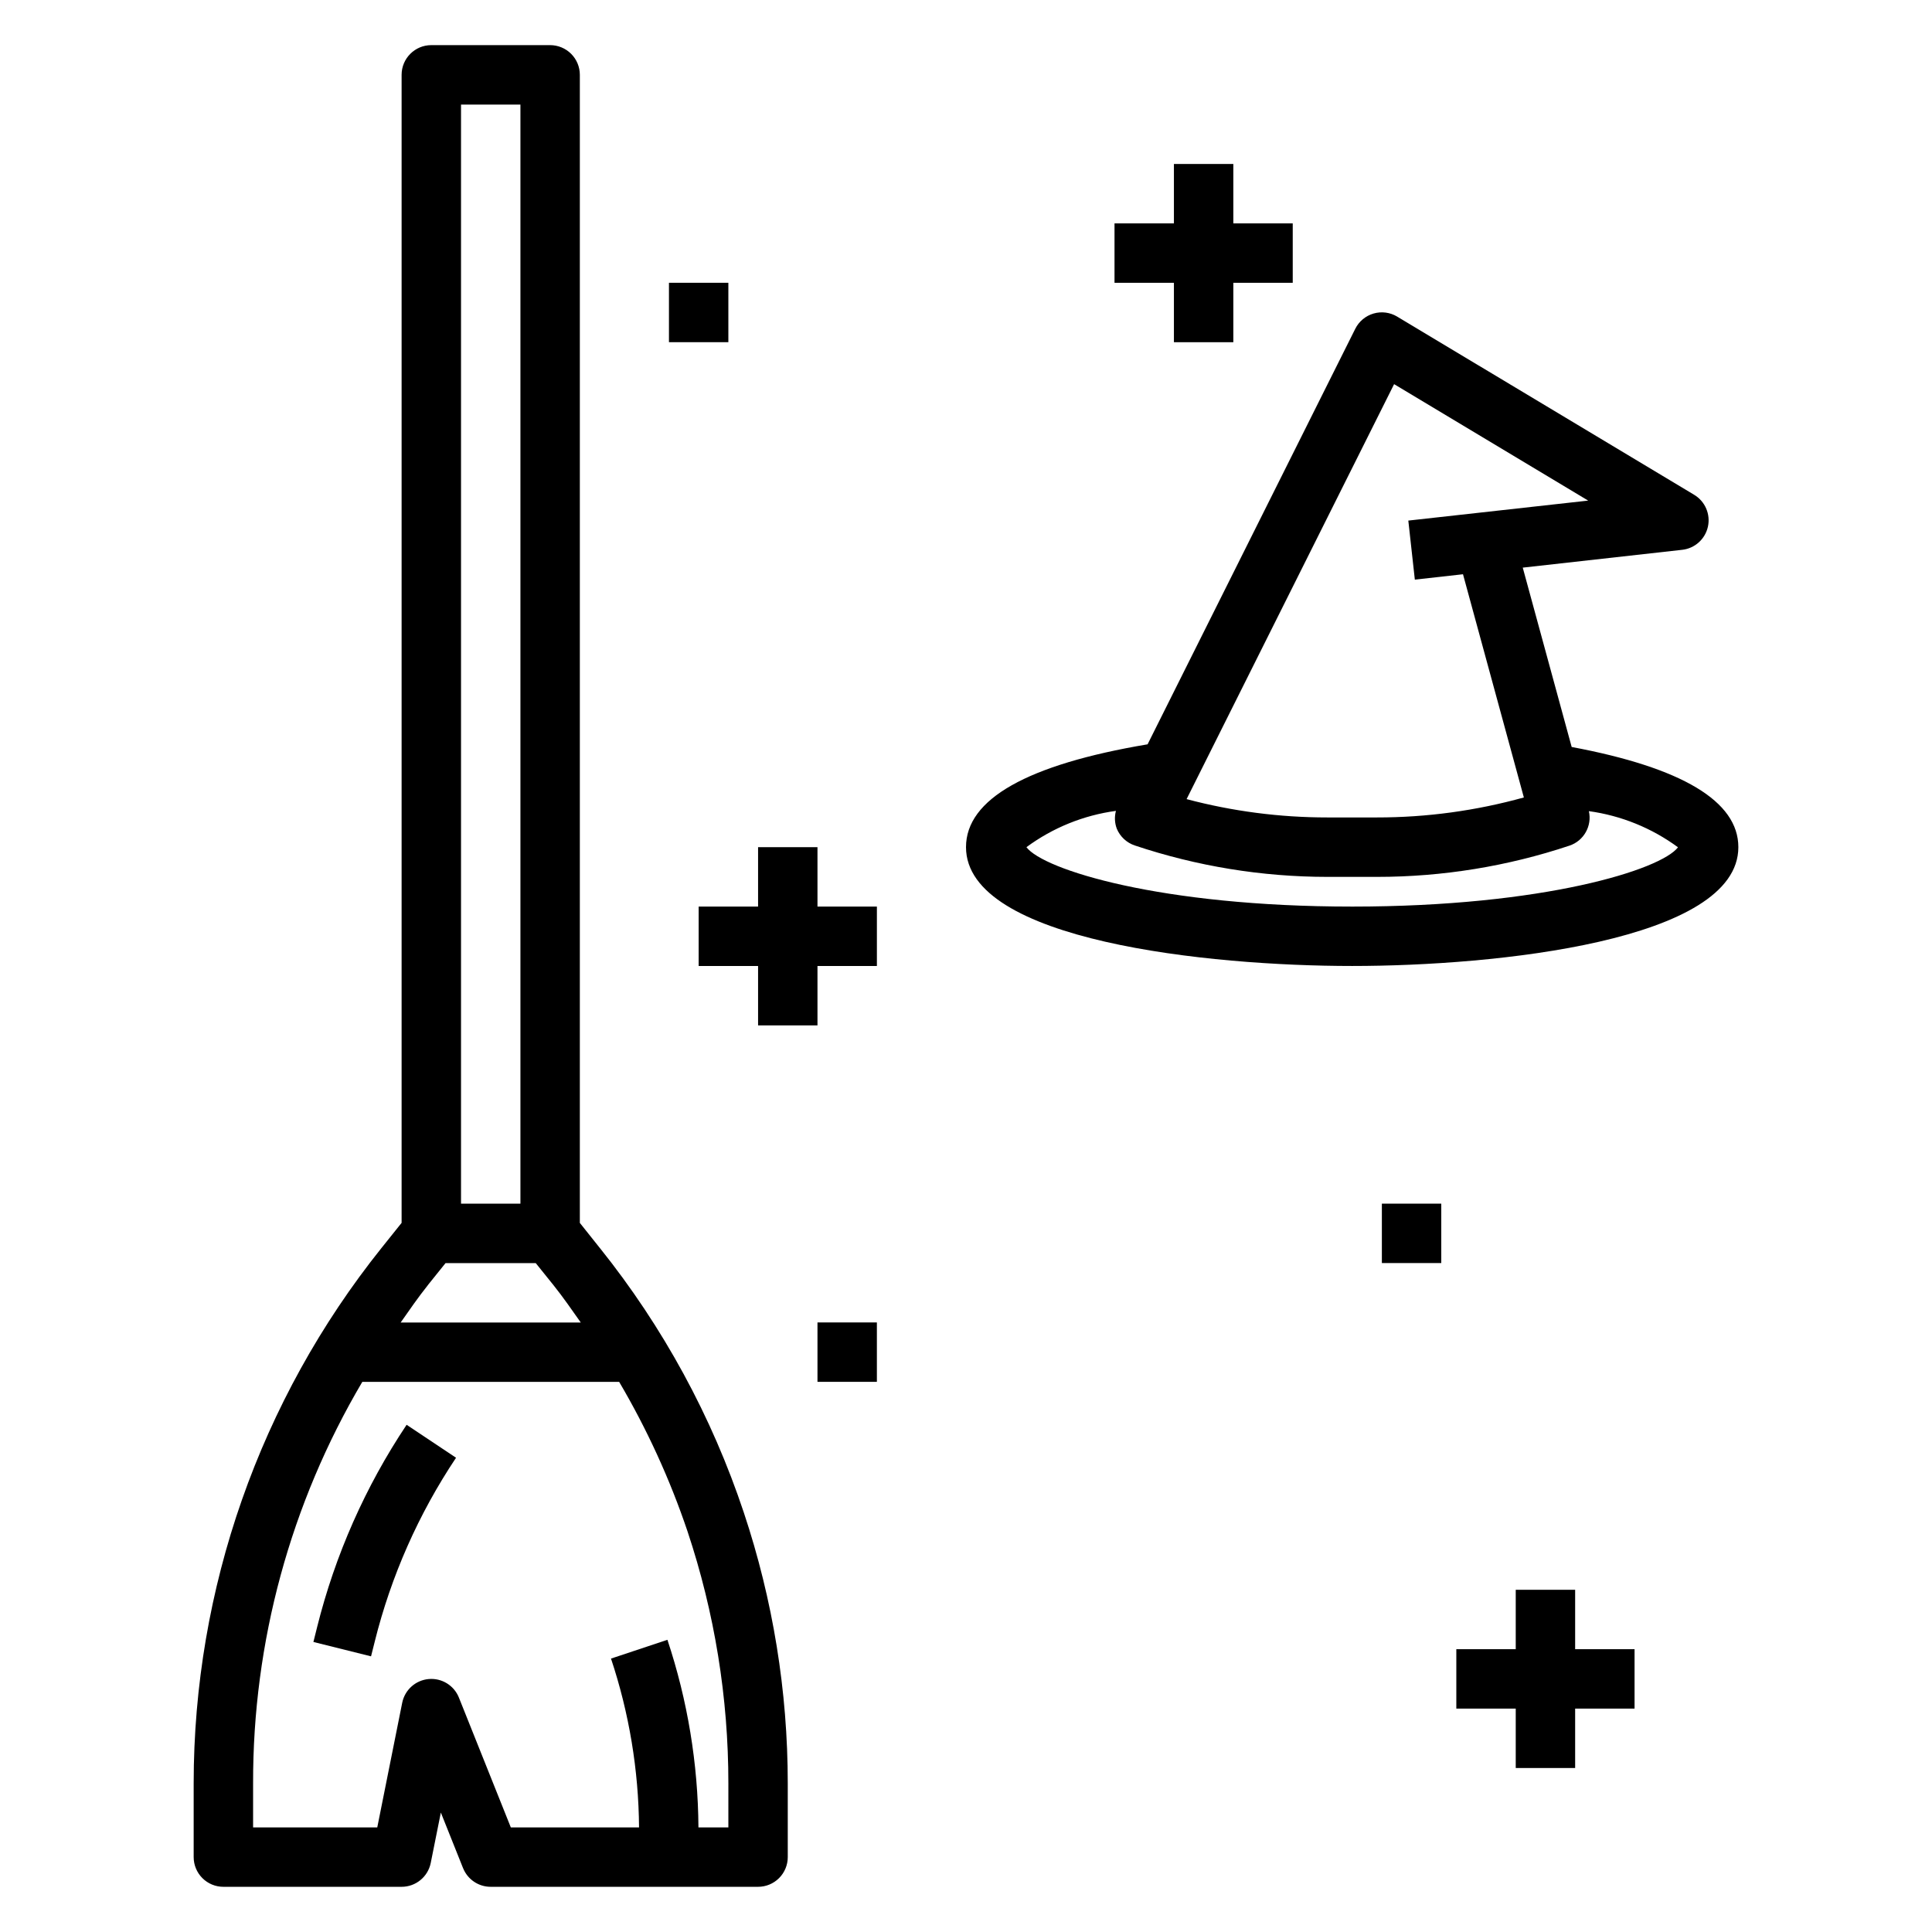
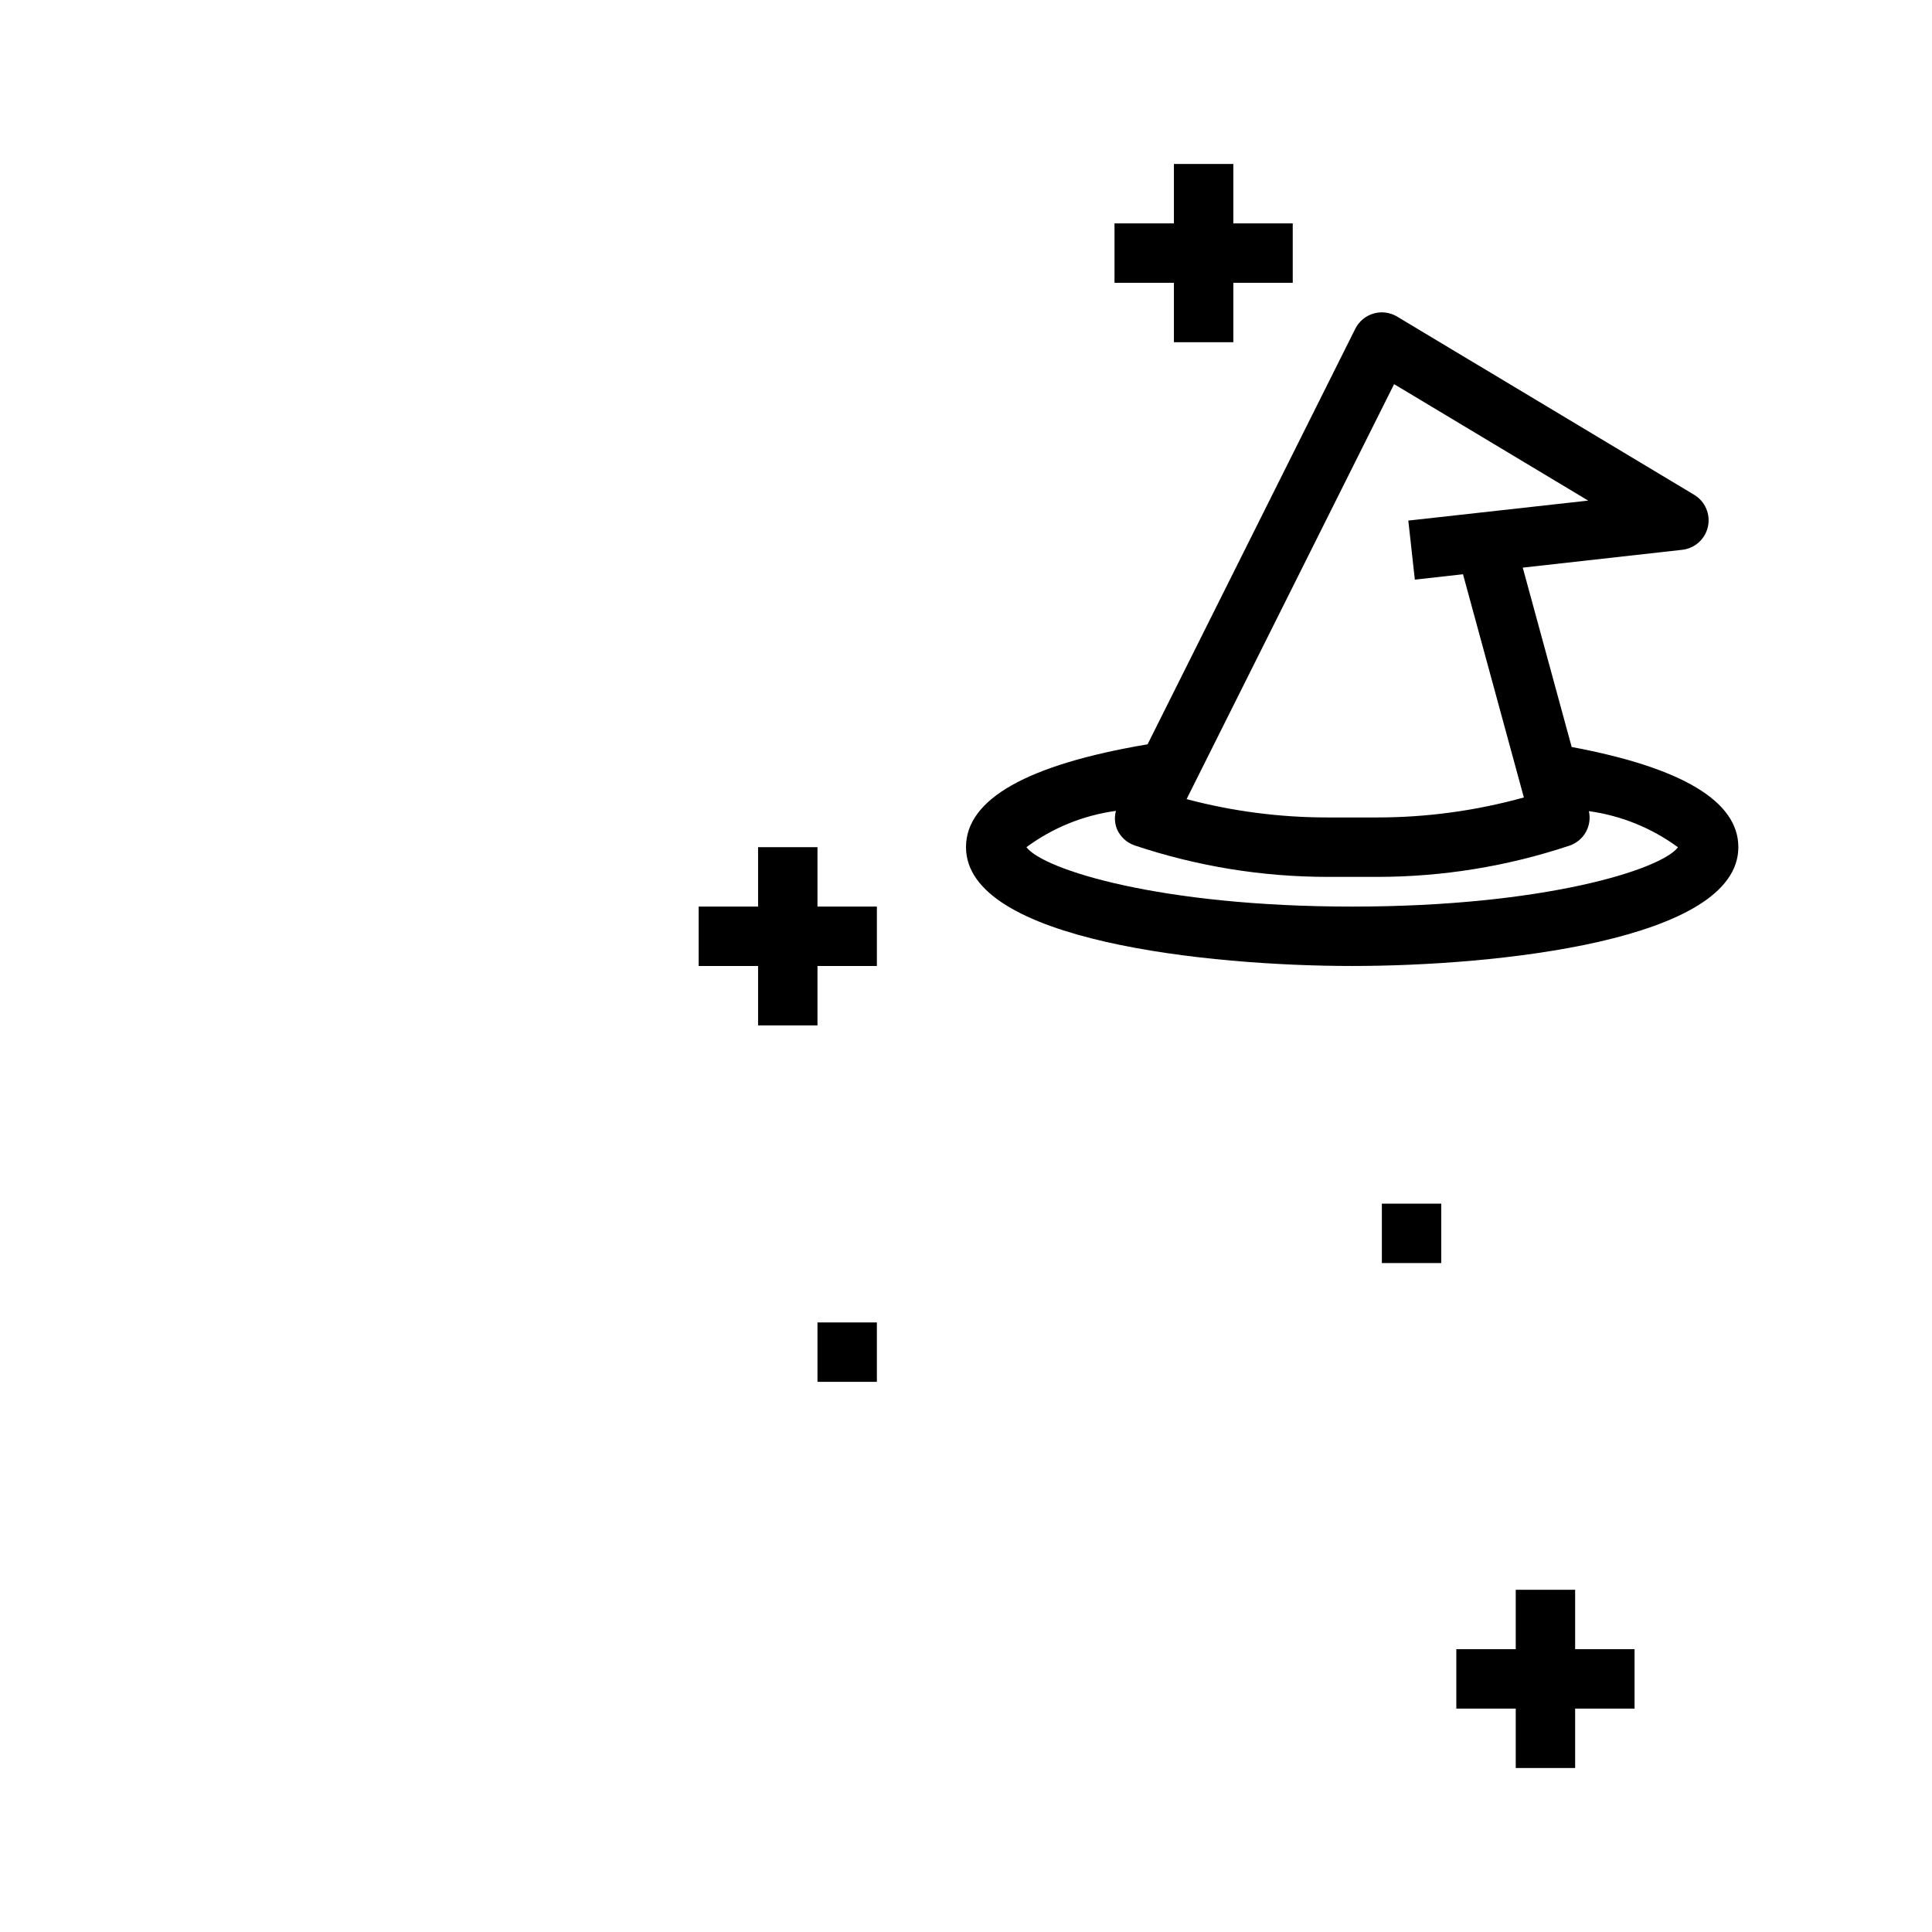
<svg xmlns="http://www.w3.org/2000/svg" fill="#000000" width="800px" height="800px" version="1.1" viewBox="144 144 512 512">
  <g>
-     <path d="m303 474.78-5.336-6.699v-304.25c0-2.086-0.832-4.09-2.309-5.566-1.477-1.473-3.477-2.305-5.566-2.305h-31.488c-4.348 0-7.871 3.523-7.871 7.871v304.24l-5.344 6.676c-32.219 40.277-49.766 90.32-49.762 141.89v19.516c0 2.086 0.832 4.09 2.309 5.566 1.477 1.477 3.477 2.305 5.566 2.305h47.23c3.742 0 6.965-2.633 7.715-6.297l2.684-13.383 5.902 14.77 0.004-0.004c1.207 2.977 4.102 4.922 7.312 4.914h70.848c2.086 0 4.09-0.828 5.566-2.305 1.477-1.477 2.305-3.481 2.305-5.566v-19.523c0.004-24.402-3.93-48.645-11.648-71.793-8.465-25.426-21.367-49.145-38.117-70.062zm-45.656 9.84 4.723-5.879h23.914l4.723 5.871c2.559 3.195 4.856 6.551 7.211 9.871l-47.742 0.004c2.352-3.348 4.652-6.699 7.211-9.898zm8.832-312.91h15.742v291.27h-15.742zm70.848 456.58h-7.93c-0.109-16.902-2.883-33.684-8.219-49.723l-14.957 4.977h0.004c4.809 14.434 7.316 29.531 7.43 44.746h-33.977l-13.762-34.41c-1.293-3.234-4.559-5.234-8.027-4.914-3.469 0.316-6.312 2.875-7 6.293l-6.609 33.031h-32.906v-11.645c-0.094-37.438 9.906-74.203 28.945-106.44h68.062c7.379 12.535 13.449 25.797 18.105 39.582 7.191 21.551 10.852 44.125 10.84 66.848z" />
-     <path d="m228.04 575.2-0.984 3.938 15.273 3.809 0.992-3.938h-0.004c4.324-17.348 11.613-33.82 21.539-48.688l-13.098-8.738c-10.93 16.375-18.953 34.516-23.719 53.617z" />
    <path d="m560.51 341.96-12.965-47.531 42.25-4.723c3.356-0.371 6.102-2.844 6.824-6.141 0.719-3.301-0.742-6.691-3.637-8.43l-78.719-47.23v-0.004c-1.883-1.129-4.148-1.426-6.258-0.812-2.106 0.613-3.863 2.078-4.844 4.043l-55.039 110.12c-31.82 5.359-48.121 14.492-48.121 27.254 0 24.852 64.324 31.488 102.34 31.488 38.016 0 102.34-6.637 102.34-31.488 0-12.18-14.957-21.074-44.164-26.547zm-47.059-96.156 51.43 30.859-47.664 5.297 1.73 15.648 12.762-1.426 16.129 59.148v0.004c-12.668 3.519-25.758 5.305-38.906 5.297h-13.191c-12.586 0.004-25.117-1.629-37.281-4.856zm-11.113 138.45c-50.82 0-81.82-9.777-86.324-15.742 6.973-5.148 15.129-8.457 23.719-9.621-0.418 1.559-0.34 3.211 0.227 4.723 0.875 2.106 2.621 3.731 4.785 4.449 16.441 5.5 33.66 8.312 50.996 8.32h13.195-0.004c17.336 0.004 34.555-2.793 50.996-8.281 3.805-1.277 6.023-5.227 5.141-9.141 8.547 1.176 16.668 4.469 23.617 9.582-4.535 5.934-35.527 15.711-86.348 15.711z" />
    <path d="m360.64 368.51h-15.742v15.742h-15.746v15.746h15.746v15.742h15.742v-15.742h15.746v-15.746h-15.746z" />
    <path d="m561.43 565.31h-15.742v15.742h-15.746v15.746h15.746v15.742h15.742v-15.742h15.746v-15.746h-15.746z" />
    <path d="m455.1 234.69h15.746v-15.746h15.742v-15.742h-15.742v-15.746h-15.746v15.746h-15.742v15.742h15.742z" />
    <path d="m360.64 494.46h15.742v15.742h-15.742z" />
    <path d="m510.21 462.98h15.742v15.742h-15.742z" />
-     <path d="m321.28 218.94h15.742v15.742h-15.742z" />
  </g>
</svg>